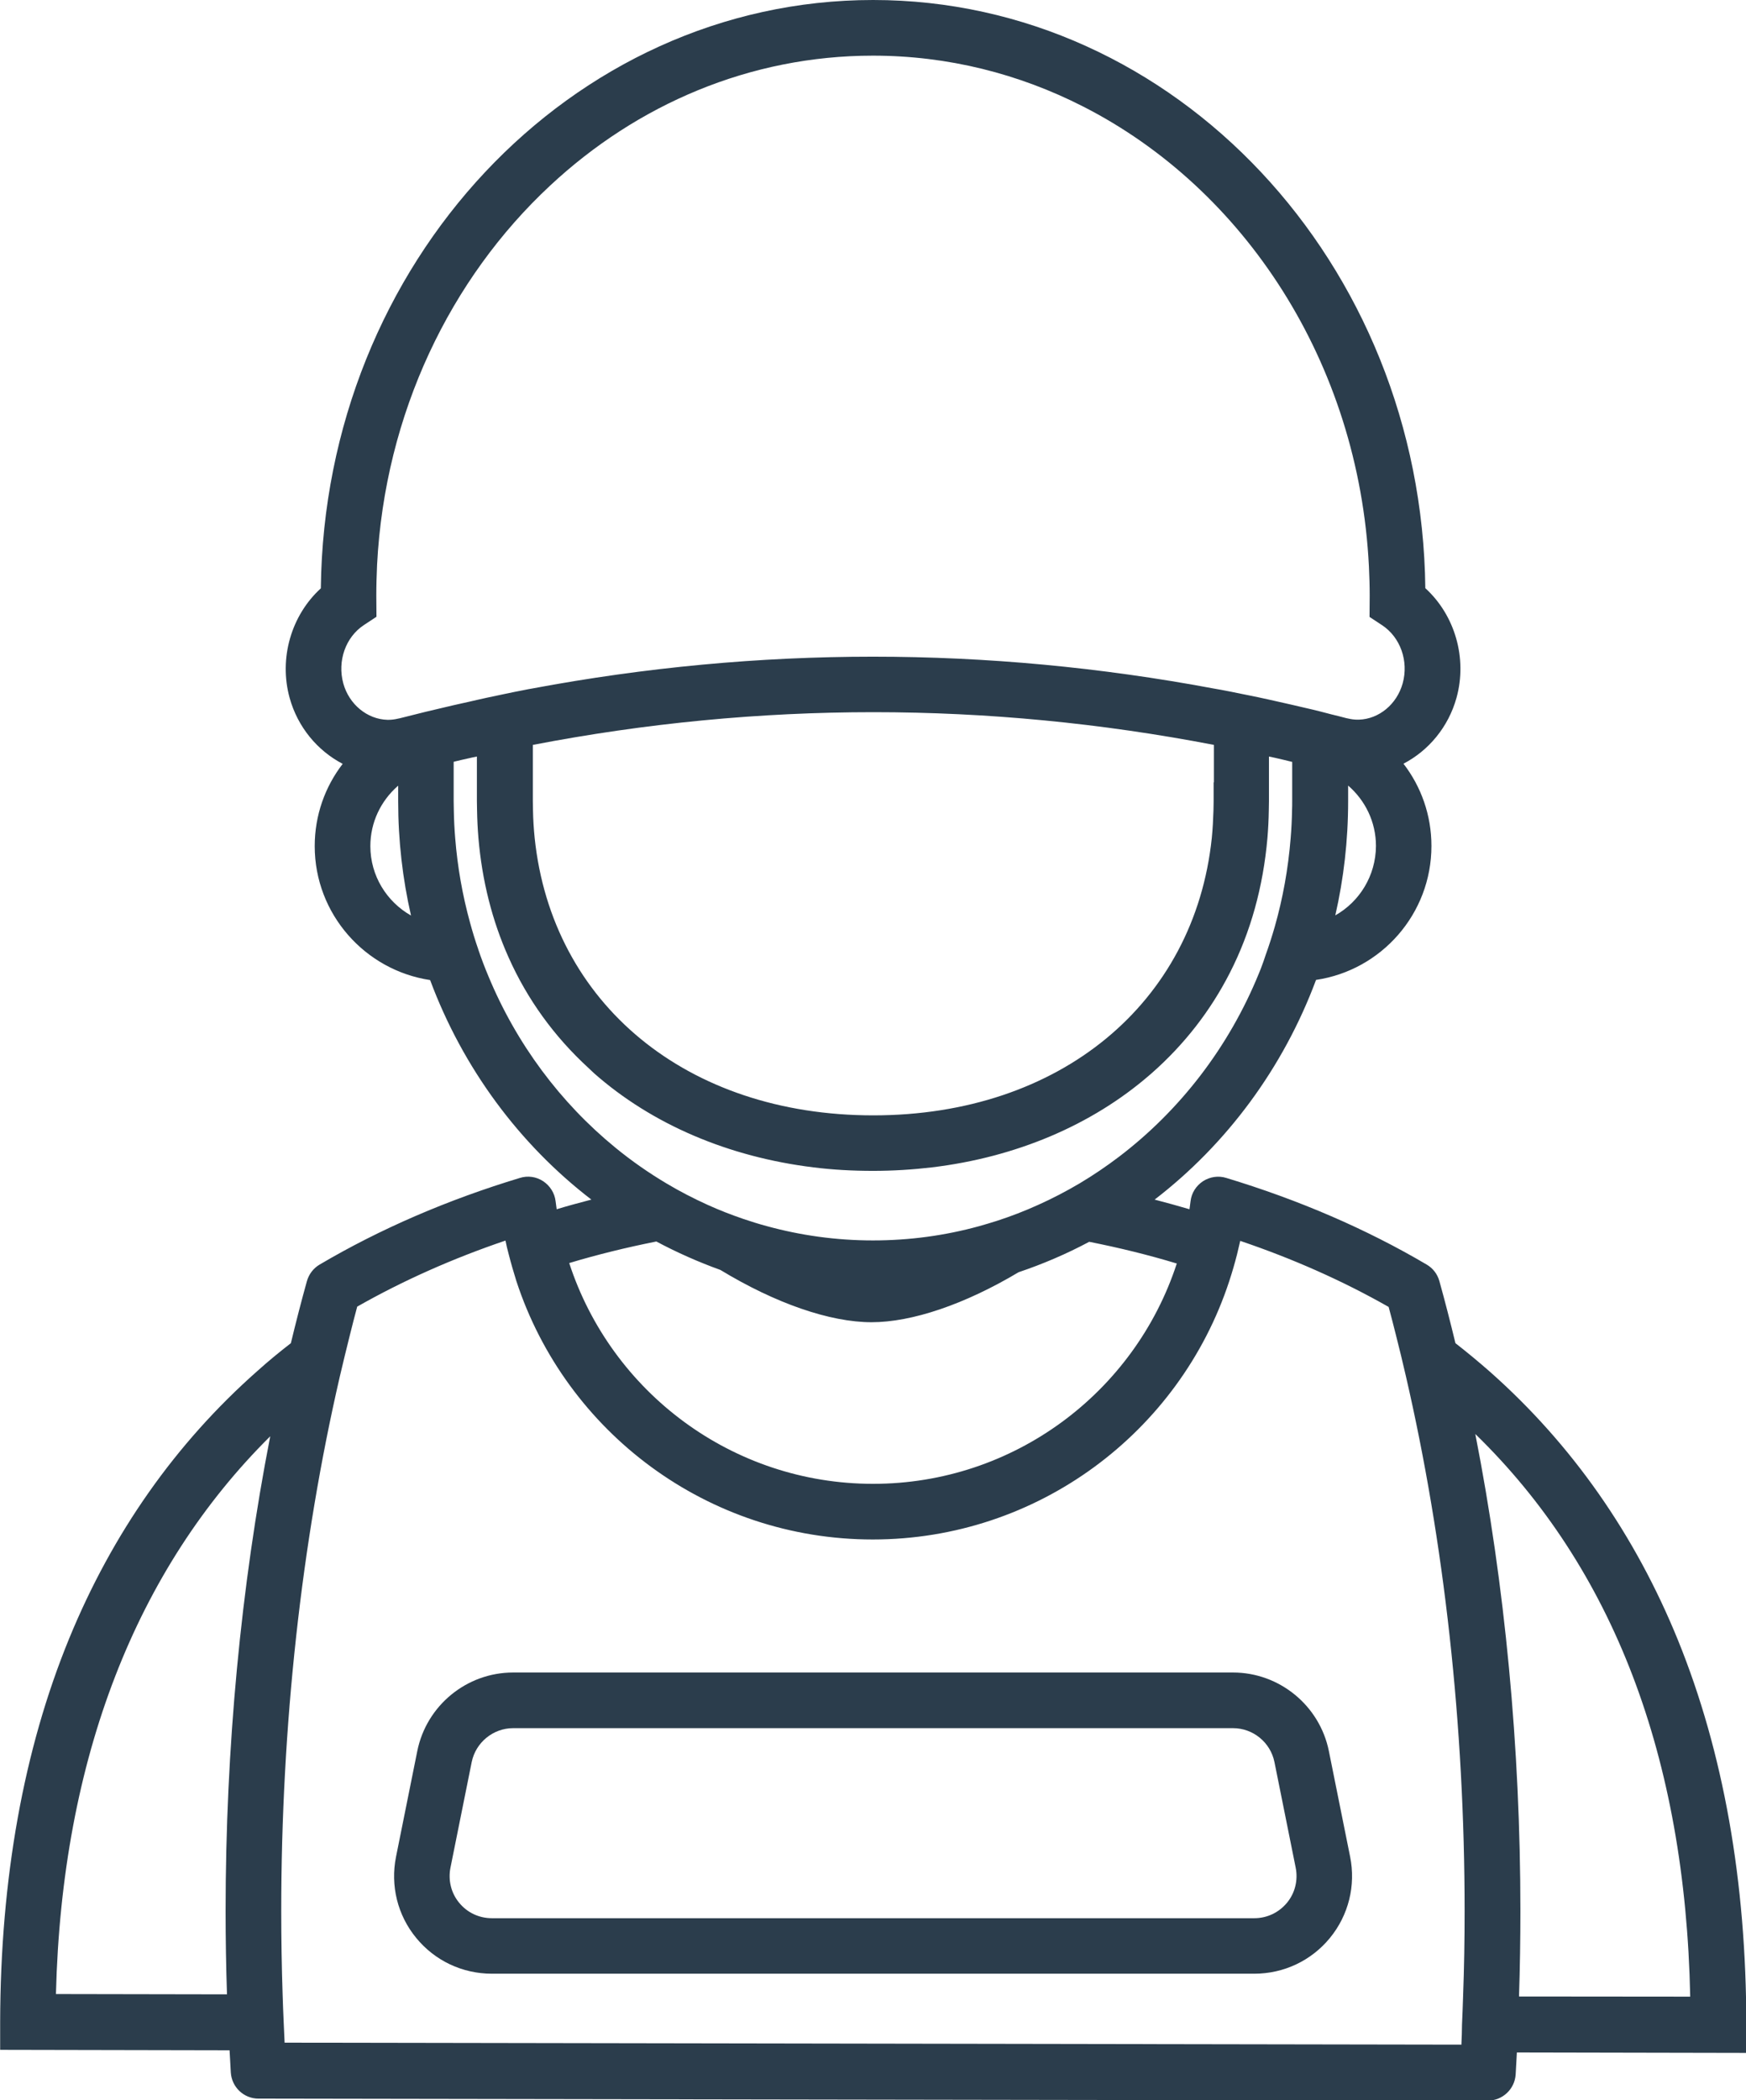
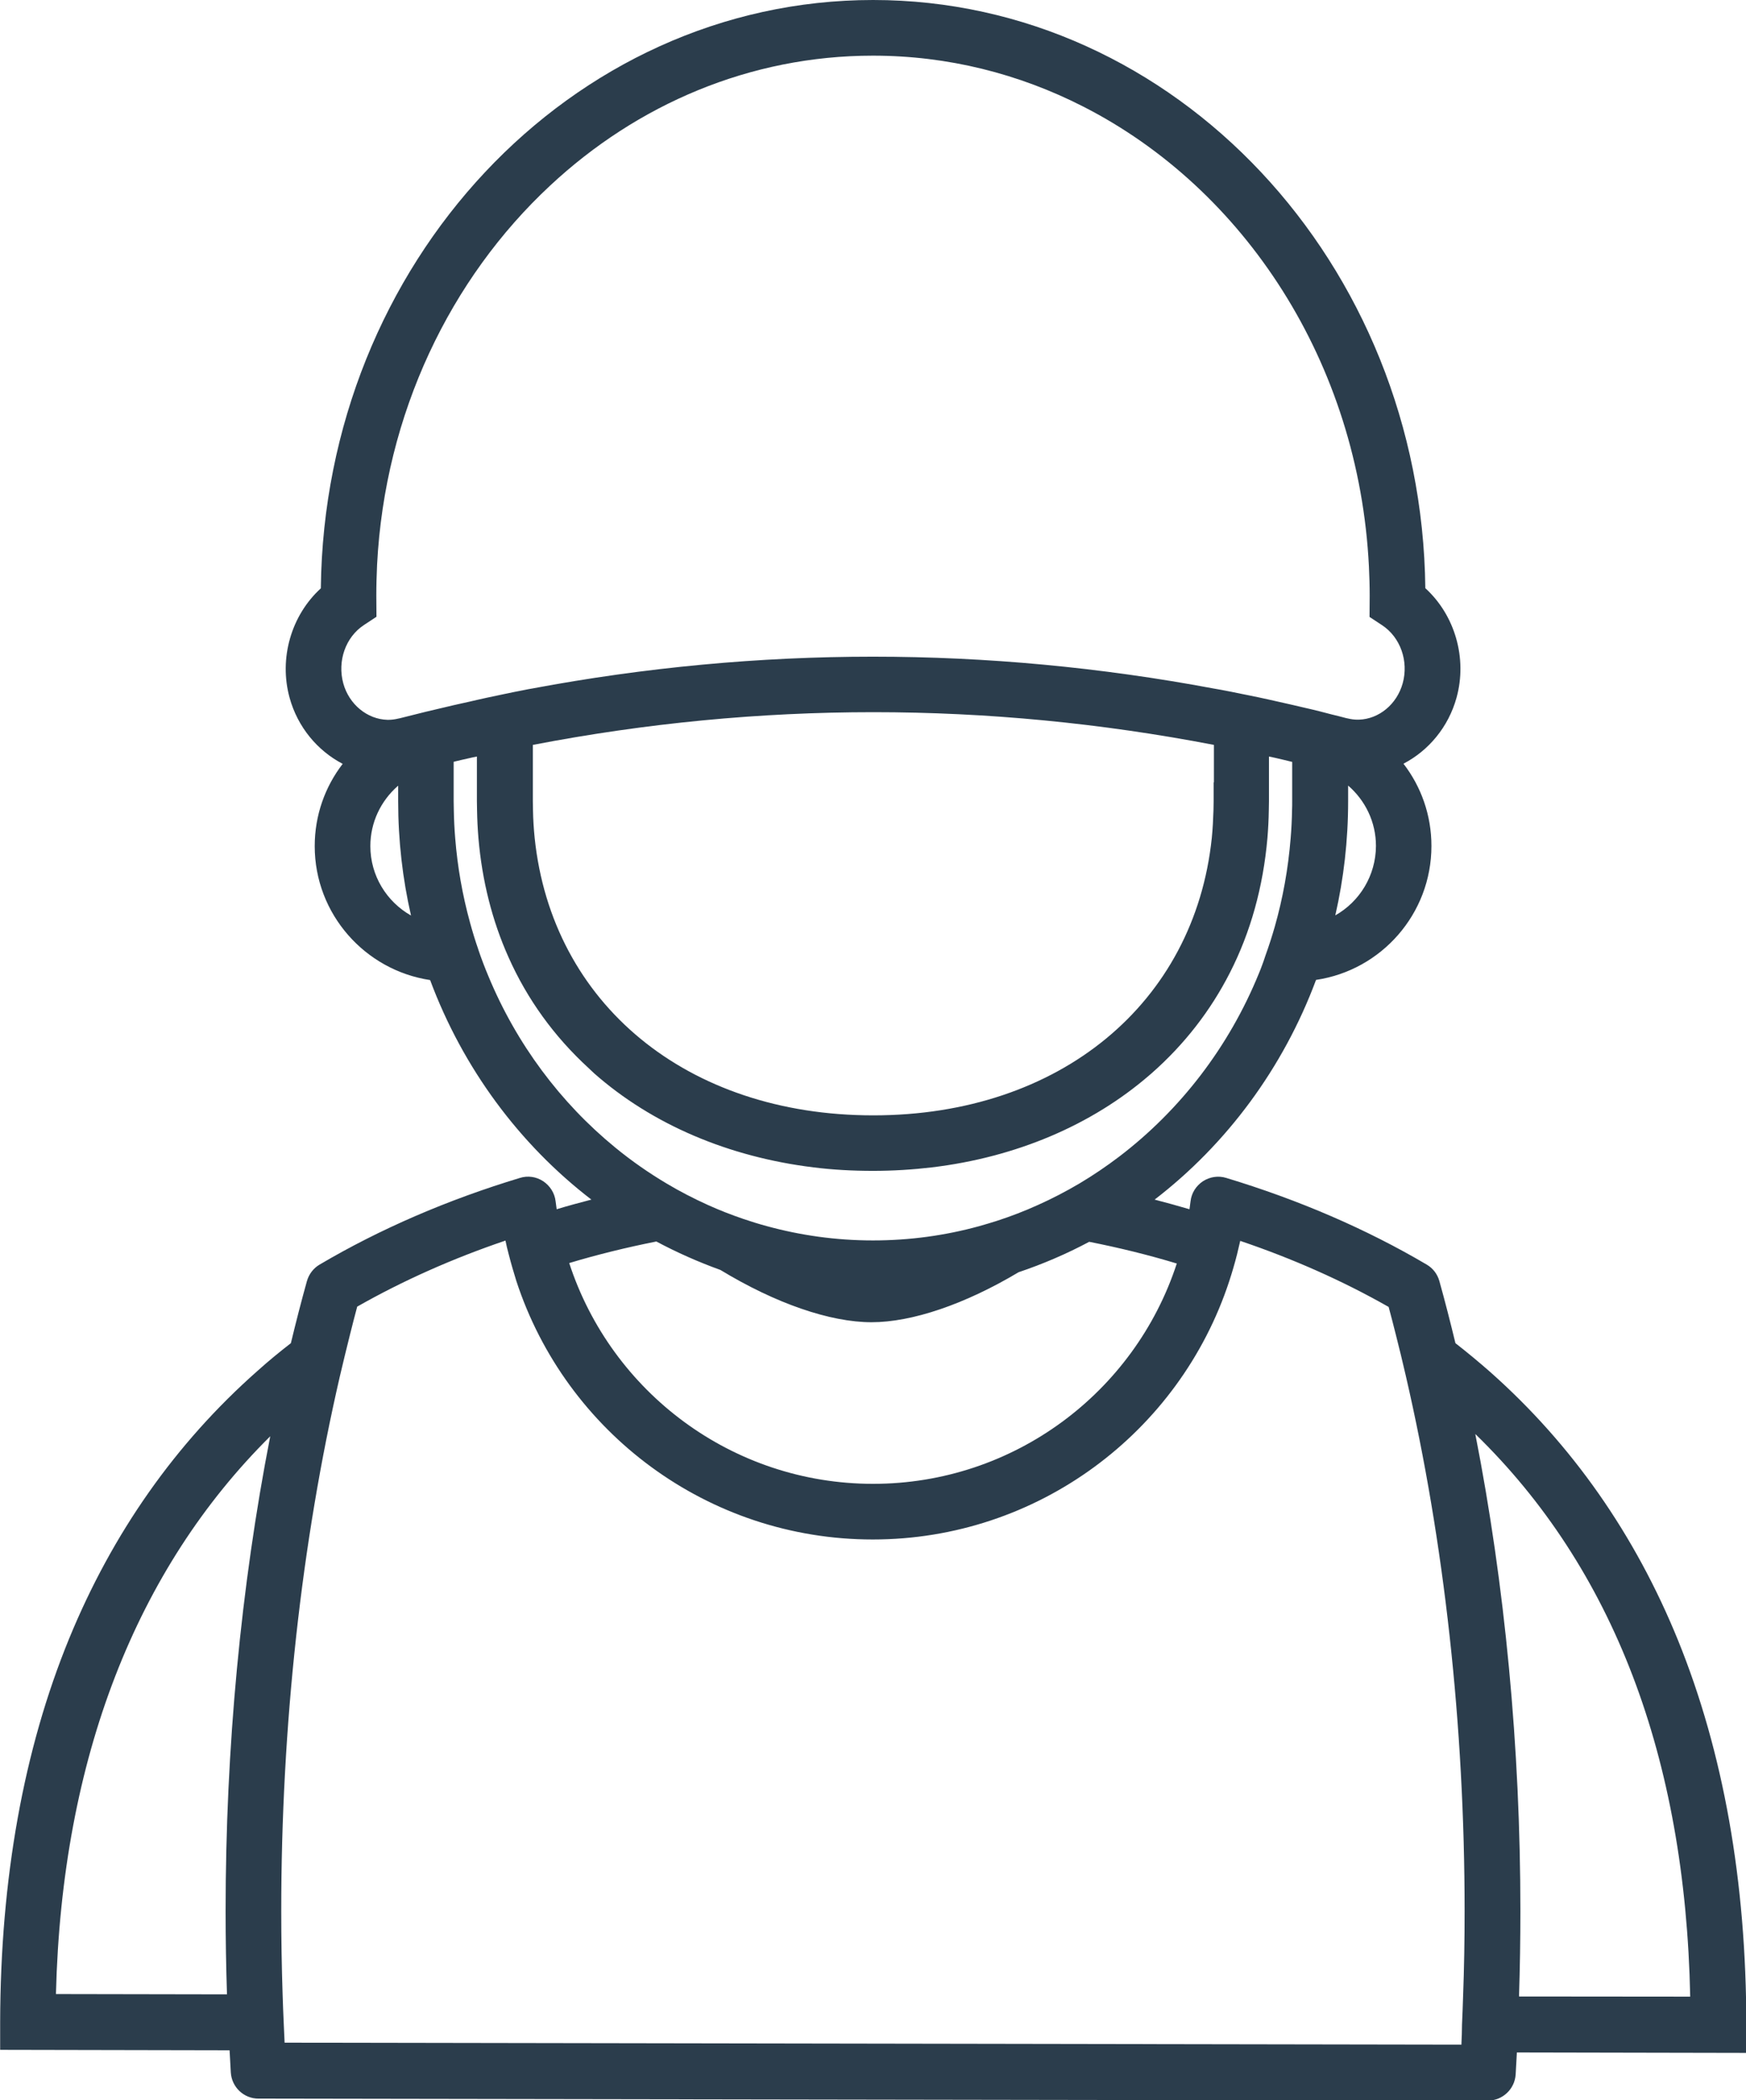
<svg xmlns="http://www.w3.org/2000/svg" version="1.1" id="Vrstva_1" x="0px" y="0px" viewBox="0 0 114.23 137.37" style="enable-background:new 0 0 114.23 137.37;" xml:space="preserve">
  <style type="text/css">
	.st0{fill:#C7A981;}
	.st1{fill:#FFFFFF;}
	.st2{fill:none;stroke:#C7A981;stroke-width:2.632;stroke-miterlimit:10;}
	.st3{fill:#2B3D4C;stroke:#C7A981;stroke-width:2.632;stroke-miterlimit:10;}
	.st4{fill:#2B3D4C;}
</style>
  <g>
    <path class="st4" d="M109.79,107.3c-2.81-6.92-6.95-12.83-12.3-17.57c-0.74-0.65-1.5-1.28-2.27-1.88   c-0.33-1.37-0.68-2.73-1.05-4.06c-0.13-0.46-0.42-0.84-0.83-1.08c-3.97-2.34-8.39-4.24-13.12-5.67c-0.52-0.16-1.07-0.07-1.52,0.22   c-0.45,0.3-0.75,0.77-0.81,1.31c-0.02,0.18-0.05,0.35-0.07,0.52c-0.75-0.22-1.51-0.43-2.28-0.63c4.71-3.62,8.41-8.6,10.56-14.37   c4.27-0.63,7.55-4.32,7.55-8.76c0-2.02-0.68-3.89-1.83-5.38c1.65-0.86,2.94-2.4,3.47-4.31c0.72-2.6-0.11-5.41-2.04-7.17   C93.01,17.22,76.89,0,57.12,0C37.34,0,21.23,17.22,20.99,38.48c-1.93,1.76-2.76,4.57-2.04,7.17c0.53,1.91,1.82,3.45,3.47,4.31   c-1.15,1.49-1.83,3.36-1.83,5.38c0,4.44,3.29,8.12,7.55,8.76c2.15,5.77,5.84,10.74,10.55,14.36c-0.76,0.2-1.52,0.4-2.27,0.63   c-0.02-0.17-0.05-0.35-0.07-0.52c-0.06-0.53-0.36-1.01-0.81-1.31c-0.45-0.3-1.01-0.38-1.52-0.22c-4.73,1.43-9.14,3.33-13.11,5.67   c-0.41,0.24-0.7,0.63-0.83,1.08c-0.37,1.33-0.72,2.69-1.05,4.06c-0.75,0.58-1.48,1.18-2.18,1.81c-5.36,4.73-9.5,10.62-12.33,17.52   c-2.98,7.27-4.49,15.71-4.51,25.07l0,1.82l15.01,0.03c0.03,0.48,0.05,0.97,0.08,1.45c0.06,0.96,0.85,1.71,1.81,1.71l80.43,0.13   c0,0,0,0,0,0c0.96,0,1.76-0.75,1.82-1.71c0.03-0.48,0.05-0.96,0.08-1.44l15.01,0.03l0-1.82   C114.25,123.05,112.75,114.6,109.79,107.3z M99.38,130.58c0.06-1.86,0.09-3.73,0.09-5.59c0-10.71-1.01-21.32-2.95-31.2   c9.02,8.77,13.74,21.13,14.06,36.8L99.38,130.58z M95.61,133.73l-76.99-0.13c-0.02-0.44-0.04-0.89-0.06-1.33   c-0.03-0.61-0.05-1.21-0.07-1.82c-0.06-1.82-0.09-3.64-0.09-5.45c0-12.12,1.32-24.09,3.83-34.96c0.22-0.93,0.44-1.85,0.67-2.76   c0.15-0.61,0.31-1.22,0.47-1.82c2.99-1.7,6.25-3.15,9.7-4.32c0.06,0.3,0.13,0.6,0.21,0.89c0.15,0.59,0.32,1.17,0.5,1.75   c3.24,9.91,12.54,16.91,23.32,16.91c10.77,0,20.07-6.99,23.32-16.89c0.19-0.58,0.36-1.16,0.51-1.75c0.07-0.3,0.14-0.59,0.21-0.89   c3.46,1.17,6.72,2.62,9.71,4.32c0.16,0.6,0.32,1.2,0.47,1.81c0.23,0.89,0.44,1.78,0.65,2.68c2.52,10.89,3.85,22.88,3.85,35.03   c0,1.86-0.03,3.72-0.1,5.58c-0.02,0.61-0.04,1.21-0.07,1.82C95.65,132.84,95.63,133.28,95.61,133.73z M3.66,130.42   c0.38-15.44,5.29-27.83,14.02-36.48c-1.92,9.83-2.92,20.39-2.92,31.05c0,1.81,0.03,3.63,0.09,5.45L3.66,130.42z M24.23,55.34   c0-1.56,0.69-2.95,1.77-3.91c0.02-0.01,0.03-0.03,0.05-0.04v0.31v0.71c0,2.57,0.29,5.07,0.84,7.47   C25.3,58.98,24.23,57.28,24.23,55.34z M23.81,40.88l0.82-0.54l-0.01-1.39c0-0.67,0.02-1.34,0.05-2.01   c0.51-9.9,4.8-18.73,11.32-24.8c5.68-5.3,13.06-8.5,21.12-8.5c4.91,0,9.56,1.19,13.74,3.32c10.57,5.38,18.05,16.77,18.71,30.09   c0.03,0.63,0.05,1.27,0.05,1.91l-0.01,1.39l0.82,0.54c1.2,0.79,1.75,2.35,1.35,3.8c-0.38,1.37-1.55,2.34-2.87,2.38   c-0.03,0-0.06,0-0.09,0c-0.21,0-0.42-0.03-0.63-0.08c-0.03-0.01-0.07-0.01-0.1-0.02c-0.33-0.09-0.66-0.17-0.99-0.25   c-0.24-0.06-0.49-0.13-0.73-0.19c-0.35-0.09-0.7-0.17-1.05-0.25c-0.26-0.06-0.51-0.12-0.77-0.18c-0.34-0.08-0.68-0.15-1.02-0.23   c-0.16-0.04-0.33-0.07-0.49-0.11c-0.44-0.1-0.88-0.19-1.32-0.28c-0.17-0.03-0.33-0.07-0.5-0.1c-0.44-0.09-0.87-0.18-1.31-0.26   c-0.17-0.03-0.34-0.06-0.51-0.09c-7.37-1.38-14.83-2.08-22.28-2.08c-7.45,0-14.91,0.7-22.28,2.08c-0.18,0.03-0.35,0.06-0.53,0.1   c-0.43,0.08-0.86,0.17-1.29,0.26c-0.17,0.04-0.35,0.07-0.52,0.11c-0.43,0.09-0.86,0.18-1.29,0.28c-0.17,0.04-0.35,0.08-0.52,0.12   c-0.33,0.07-0.66,0.15-0.99,0.22c-0.25,0.06-0.51,0.12-0.76,0.18c-0.35,0.08-0.71,0.17-1.06,0.25c-0.24,0.06-0.48,0.12-0.72,0.18   c-0.33,0.08-0.67,0.17-1,0.25c-0.03,0.01-0.06,0.01-0.1,0.02c-0.21,0.05-0.42,0.08-0.63,0.08c-0.03,0-0.05,0-0.08,0   c-1.32-0.04-2.5-1.01-2.88-2.38C22.06,43.23,22.61,41.67,23.81,40.88z M87.36,59.87c0.55-2.4,0.84-4.9,0.84-7.47v-1.02   c1.11,0.96,1.82,2.37,1.82,3.95C90.01,57.28,88.94,58.98,87.36,59.87z M82.5,63.32c-0.05,0.12-0.09,0.24-0.14,0.35   c-1.96,4.81-5.15,8.94-9.14,11.98c-0.83,0.63-1.7,1.22-2.59,1.75c-0.88,0.52-1.78,0.99-2.72,1.41c-0.88,0.4-1.79,0.75-2.72,1.05   c-0.38,0.12-0.75,0.23-1.14,0.34c-2.22,0.61-4.54,0.93-6.94,0.93c-2.41,0-4.74-0.33-6.96-0.94c-0.52-0.14-1.03-0.3-1.53-0.47   c-0.79-0.27-1.56-0.57-2.31-0.91c-0.93-0.42-1.84-0.89-2.71-1.41c-1.16-0.69-2.28-1.47-3.33-2.33c-3.6-2.94-6.48-6.79-8.32-11.23   c-0.24-0.57-0.46-1.15-0.66-1.74c0,0,0-0.01,0-0.01c-0.2-0.57-0.38-1.16-0.54-1.75c-0.49-1.78-0.82-3.63-0.97-5.53   c-0.05-0.6-0.08-1.21-0.09-1.82c0-0.19-0.01-0.39-0.01-0.59v-1.23v-1.34c0.01,0,0.01,0,0.02-0.01c0.33-0.08,0.66-0.16,0.99-0.23   c0.17-0.04,0.34-0.08,0.51-0.11v1.69v1.23c0,0.2,0.01,0.39,0.01,0.59c0.01,0.61,0.04,1.22,0.09,1.82c0.24,2.8,0.9,5.41,1.97,7.8   c1.22,2.74,2.98,5.18,5.24,7.25c0.12,0.11,0.24,0.23,0.36,0.34c3.8,3.35,8.8,5.47,14.34,6.15c1.27,0.16,2.57,0.23,3.9,0.23   c1.31,0,2.6-0.08,3.87-0.23c5.48-0.66,10.43-2.75,14.22-6.03c0.05-0.04,0.1-0.08,0.14-0.12c2.15-1.89,3.86-4.1,5.12-6.57   c1.36-2.66,2.18-5.62,2.46-8.82c0.05-0.6,0.08-1.2,0.09-1.82c0-0.2,0.01-0.39,0.01-0.59v-1.23v-1.69c0.14,0.03,0.28,0.06,0.42,0.09   c0.36,0.08,0.72,0.17,1.09,0.26c0,0,0.01,0,0.01,0v1.13v1.44c0,0.2,0,0.39-0.01,0.59c-0.01,0.61-0.04,1.22-0.09,1.82   c-0.16,2-0.51,3.94-1.04,5.8c-0.18,0.63-0.38,1.25-0.6,1.86C82.71,62.75,82.61,63.04,82.5,63.32z M79.4,51.17v1.23   c0,0.2-0.01,0.39-0.01,0.59c-0.02,0.62-0.05,1.22-0.11,1.82c-1.13,10.79-9.92,18.14-22.15,18.14c-12.23,0-21.02-7.34-22.15-18.14   c-0.06-0.6-0.1-1.2-0.11-1.82c0-0.19-0.01-0.39-0.01-0.59v-1.23v-2.45c7.37-1.42,14.83-2.14,22.28-2.14   c7.45,0,14.91,0.72,22.28,2.14V51.17z M47.13,83.06c3.61,2.19,7.17,3.42,9.89,3.42c2.65,0,6.1-1.17,9.62-3.27   c1.6-0.54,3.14-1.2,4.62-1.99c1.97,0.39,3.88,0.86,5.73,1.42c-2.76,8.45-10.68,14.41-19.87,14.41c-9.2,0-17.12-5.98-19.88-14.44   c1.83-0.55,3.74-1.02,5.7-1.41C44.29,81.92,45.69,82.54,47.13,83.06z" />
-     <path class="st4" d="M86.94,114.53c-0.6-2.98-3.24-5.14-6.27-5.14h-47.1c-3.04,0-5.67,2.16-6.27,5.14l-1.39,6.91   c-0.38,1.89,0.1,3.83,1.32,5.31c1.22,1.49,3.02,2.34,4.95,2.34h49.88c1.93,0,3.73-0.85,4.95-2.34c1.22-1.49,1.7-3.43,1.32-5.31   L86.94,114.53z M30.04,124.45c-0.53-0.64-0.73-1.48-0.57-2.29l1.39-6.91c0.26-1.28,1.4-2.22,2.71-2.22h47.1   c1.31,0,2.45,0.93,2.71,2.22l1.39,6.91c0.16,0.81-0.04,1.65-0.57,2.29c-0.53,0.64-1.3,1.01-2.14,1.01H32.18   C31.35,125.46,30.57,125.1,30.04,124.45z" />
  </g>
</svg>